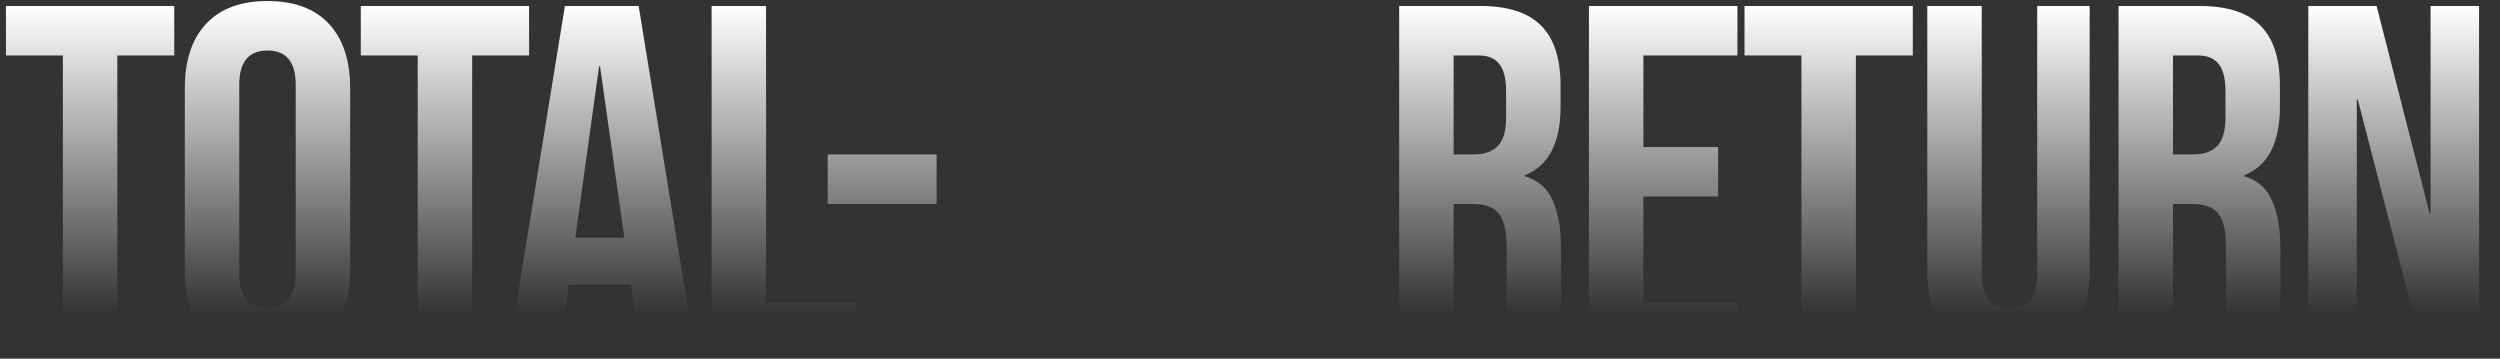
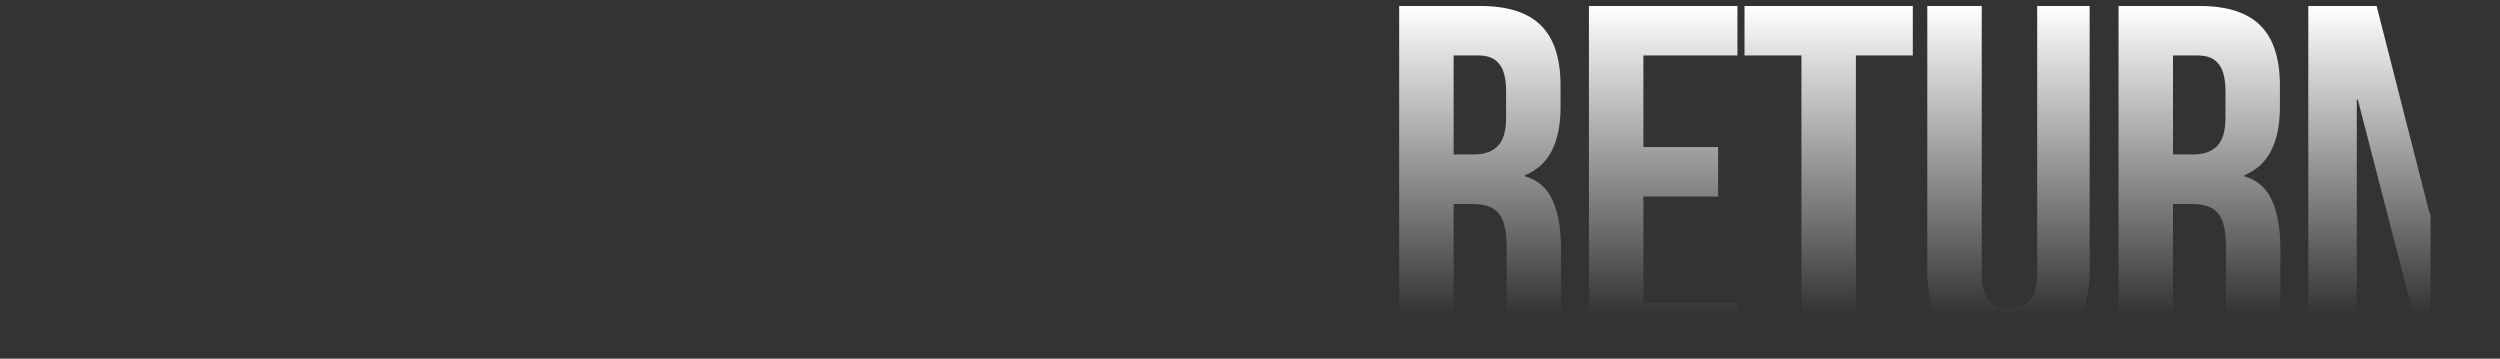
<svg xmlns="http://www.w3.org/2000/svg" width="1610" height="231" viewBox="0 0 1610 231" fill="none">
  <rect x="0" y="0" width="1610" height="231" fill="#333333" stroke="none" />
-   <path d="M40.486 35.725H3.825V3.846H112.214V35.725H75.553V227H40.486V35.725ZM172.259 230.188C155.044 230.188 141.868 225.3 132.729 215.524C123.59 205.747 119.021 191.933 119.021 174.081V56.766C119.021 38.913 123.59 25.099 132.729 15.323C141.868 5.547 155.044 0.659 172.259 0.659C189.474 0.659 202.65 5.547 211.789 15.323C220.928 25.099 225.497 38.913 225.497 56.766V174.081C225.497 191.933 220.928 205.747 211.789 215.524C202.65 225.3 189.474 230.188 172.259 230.188ZM172.259 198.309C184.373 198.309 190.43 190.977 190.43 176.312V54.534C190.43 39.87 184.373 32.538 172.259 32.538C160.145 32.538 154.088 39.87 154.088 54.534V176.312C154.088 190.977 160.145 198.309 172.259 198.309ZM269.007 35.725H232.346V3.846H340.735V35.725H304.074V227H269.007V35.725ZM363.802 3.846H411.302L447.644 227H412.577L406.202 182.688V183.326H366.353L359.977 227H327.46L363.802 3.846ZM402.057 153.041L386.437 42.739H385.799L370.497 153.041H402.057ZM458.282 3.846H493.349V195.121H551.05V227H458.282V3.846ZM533.041 99.484H603.174V131.363H533.041V99.484Z" fill="url(#paint0_linear_6380_496)" />
-   <path d="M901.07 3.846H953.033C971.098 3.846 984.275 8.097 992.563 16.598C1000.85 24.887 1005 37.745 1005 55.172V68.88C1005 92.045 997.345 106.71 982.043 112.873V113.51C990.544 116.061 996.495 121.268 999.896 129.131C1003.51 136.995 1005.32 147.515 1005.32 160.692V199.903C1005.32 206.279 1005.53 211.486 1005.95 215.524C1006.38 219.349 1007.44 223.175 1009.14 227H973.436C972.161 223.387 971.311 219.987 970.886 216.799C970.461 213.611 970.248 207.873 970.248 199.584V158.779C970.248 148.577 968.548 141.458 965.147 137.42C961.959 133.382 956.327 131.363 948.251 131.363H936.137V227H901.07V3.846ZM948.889 99.484C955.902 99.484 961.109 97.677 964.51 94.064C968.123 90.451 969.929 84.394 969.929 75.893V58.678C969.929 50.602 968.442 44.758 965.466 41.145C962.703 37.532 958.24 35.725 952.077 35.725H936.137V99.484H948.889ZM1023.27 3.846H1118.91V35.725H1058.34V94.702H1106.47V126.581H1058.34V195.121H1118.91V227H1023.27V3.846ZM1160.12 35.725H1123.46V3.846H1231.85V35.725H1195.19V227H1160.12V35.725ZM1293.46 230.188C1276.45 230.188 1263.49 225.406 1254.56 215.842C1245.64 206.066 1241.18 192.146 1241.18 174.081V3.846H1276.24V176.631C1276.24 184.282 1277.73 189.808 1280.71 193.208C1283.89 196.609 1288.36 198.309 1294.09 198.309C1299.83 198.309 1304.19 196.609 1307.17 193.208C1310.35 189.808 1311.95 184.282 1311.95 176.631V3.846H1345.74V174.081C1345.74 192.146 1341.28 206.066 1332.35 215.842C1323.42 225.406 1310.46 230.188 1293.46 230.188ZM1364.34 3.846H1416.3C1434.37 3.846 1447.54 8.097 1455.83 16.598C1464.12 24.887 1468.26 37.745 1468.26 55.172V68.88C1468.26 92.045 1460.61 106.71 1445.31 112.873V113.51C1453.81 116.061 1459.76 121.268 1463.16 129.131C1466.78 136.995 1468.58 147.515 1468.58 160.692V199.903C1468.58 206.279 1468.8 211.486 1469.22 215.524C1469.65 219.349 1470.71 223.175 1472.41 227H1436.7C1435.43 223.387 1434.58 219.987 1434.15 216.799C1433.73 213.611 1433.52 207.873 1433.52 199.584V158.779C1433.52 148.577 1431.82 141.458 1428.42 137.42C1425.23 133.382 1419.6 131.363 1411.52 131.363H1399.41V227H1364.34V3.846ZM1412.16 99.484C1419.17 99.484 1424.38 97.677 1427.78 94.064C1431.39 90.451 1433.2 84.394 1433.2 75.893V58.678C1433.2 50.602 1431.71 44.758 1428.73 41.145C1425.97 37.532 1421.51 35.725 1415.34 35.725H1399.41V99.484H1412.16ZM1486.54 3.846H1530.53L1564.64 137.42H1565.28V3.846H1596.52V227H1560.5L1518.42 64.098H1517.78V227H1486.54V3.846Z" fill="url(#paint1_linear_6380_496)" />
+   <path d="M901.07 3.846H953.033C971.098 3.846 984.275 8.097 992.563 16.598C1000.85 24.887 1005 37.745 1005 55.172V68.88C1005 92.045 997.345 106.71 982.043 112.873V113.51C990.544 116.061 996.495 121.268 999.896 129.131C1003.51 136.995 1005.32 147.515 1005.32 160.692V199.903C1005.32 206.279 1005.53 211.486 1005.95 215.524C1006.38 219.349 1007.44 223.175 1009.14 227H973.436C972.161 223.387 971.311 219.987 970.886 216.799C970.461 213.611 970.248 207.873 970.248 199.584V158.779C970.248 148.577 968.548 141.458 965.147 137.42C961.959 133.382 956.327 131.363 948.251 131.363H936.137V227H901.07V3.846ZM948.889 99.484C955.902 99.484 961.109 97.677 964.51 94.064C968.123 90.451 969.929 84.394 969.929 75.893V58.678C969.929 50.602 968.442 44.758 965.466 41.145C962.703 37.532 958.24 35.725 952.077 35.725H936.137V99.484H948.889ZM1023.27 3.846H1118.91V35.725H1058.34V94.702H1106.47V126.581H1058.34V195.121H1118.91V227H1023.27V3.846ZM1160.12 35.725H1123.46V3.846H1231.85V35.725H1195.19V227H1160.12V35.725ZM1293.46 230.188C1276.45 230.188 1263.49 225.406 1254.56 215.842C1245.64 206.066 1241.18 192.146 1241.18 174.081V3.846H1276.24V176.631C1276.24 184.282 1277.73 189.808 1280.71 193.208C1283.89 196.609 1288.36 198.309 1294.09 198.309C1299.83 198.309 1304.19 196.609 1307.17 193.208C1310.35 189.808 1311.95 184.282 1311.95 176.631V3.846H1345.74V174.081C1345.74 192.146 1341.28 206.066 1332.35 215.842C1323.42 225.406 1310.46 230.188 1293.46 230.188ZM1364.34 3.846H1416.3C1434.37 3.846 1447.54 8.097 1455.83 16.598C1464.12 24.887 1468.26 37.745 1468.26 55.172V68.88C1468.26 92.045 1460.61 106.71 1445.31 112.873V113.51C1453.81 116.061 1459.76 121.268 1463.16 129.131C1466.78 136.995 1468.58 147.515 1468.58 160.692V199.903C1468.58 206.279 1468.8 211.486 1469.22 215.524C1469.65 219.349 1470.71 223.175 1472.41 227H1436.7C1435.43 223.387 1434.58 219.987 1434.15 216.799C1433.73 213.611 1433.52 207.873 1433.52 199.584V158.779C1433.52 148.577 1431.82 141.458 1428.42 137.42C1425.23 133.382 1419.6 131.363 1411.52 131.363H1399.41V227H1364.34V3.846ZM1412.16 99.484C1419.17 99.484 1424.38 97.677 1427.78 94.064C1431.39 90.451 1433.2 84.394 1433.2 75.893V58.678C1433.2 50.602 1431.71 44.758 1428.73 41.145C1425.97 37.532 1421.51 35.725 1415.34 35.725H1399.41V99.484H1412.16ZM1486.54 3.846H1530.53L1564.64 137.42H1565.28V3.846V227H1560.5L1518.42 64.098H1517.78V227H1486.54V3.846Z" fill="url(#paint1_linear_6380_496)" />
  <defs>
    <linearGradient id="paint0_linear_6380_496" x1="305.5" y1="4" x2="305.5" y2="203" gradientUnits="userSpaceOnUse">
      <stop stop-color="white" />
      <stop offset="1" stop-color="white" stop-opacity="0" />
    </linearGradient>
    <linearGradient id="paint1_linear_6380_496" x1="1249" y1="4" x2="1249" y2="203" gradientUnits="userSpaceOnUse">
      <stop stop-color="white" />
      <stop offset="1" stop-color="white" stop-opacity="0" />
    </linearGradient>
  </defs>
</svg>